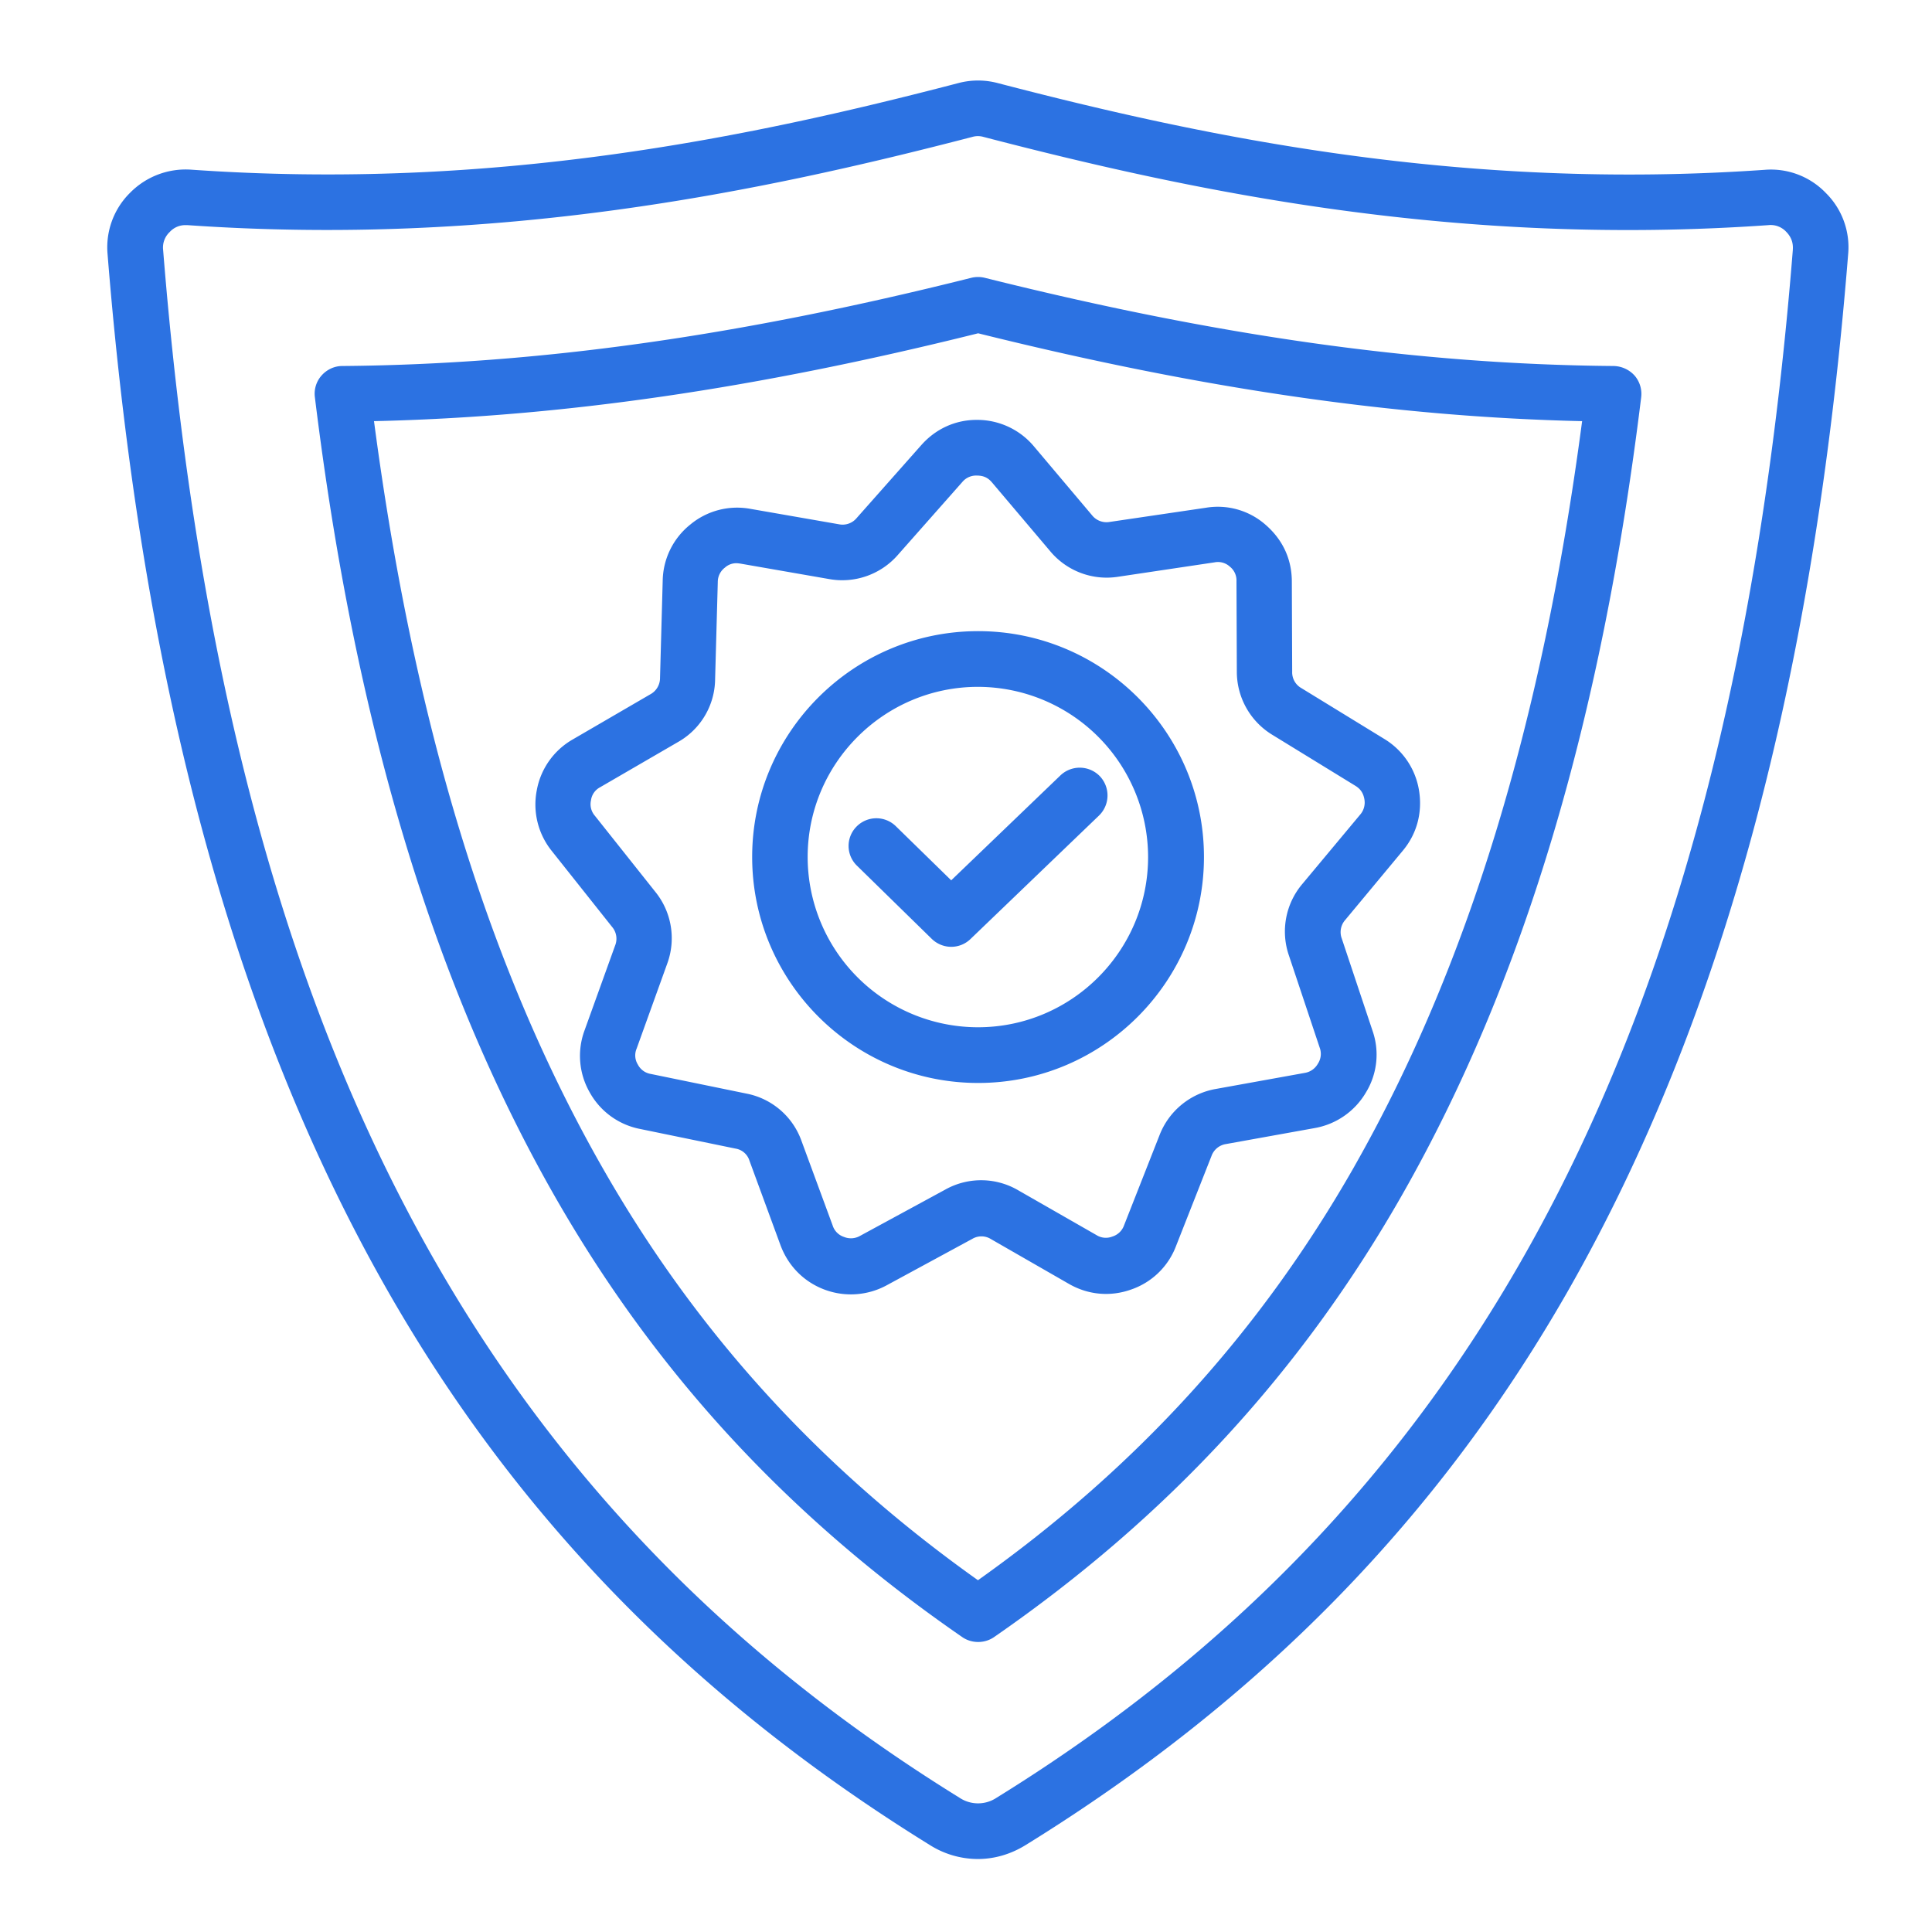
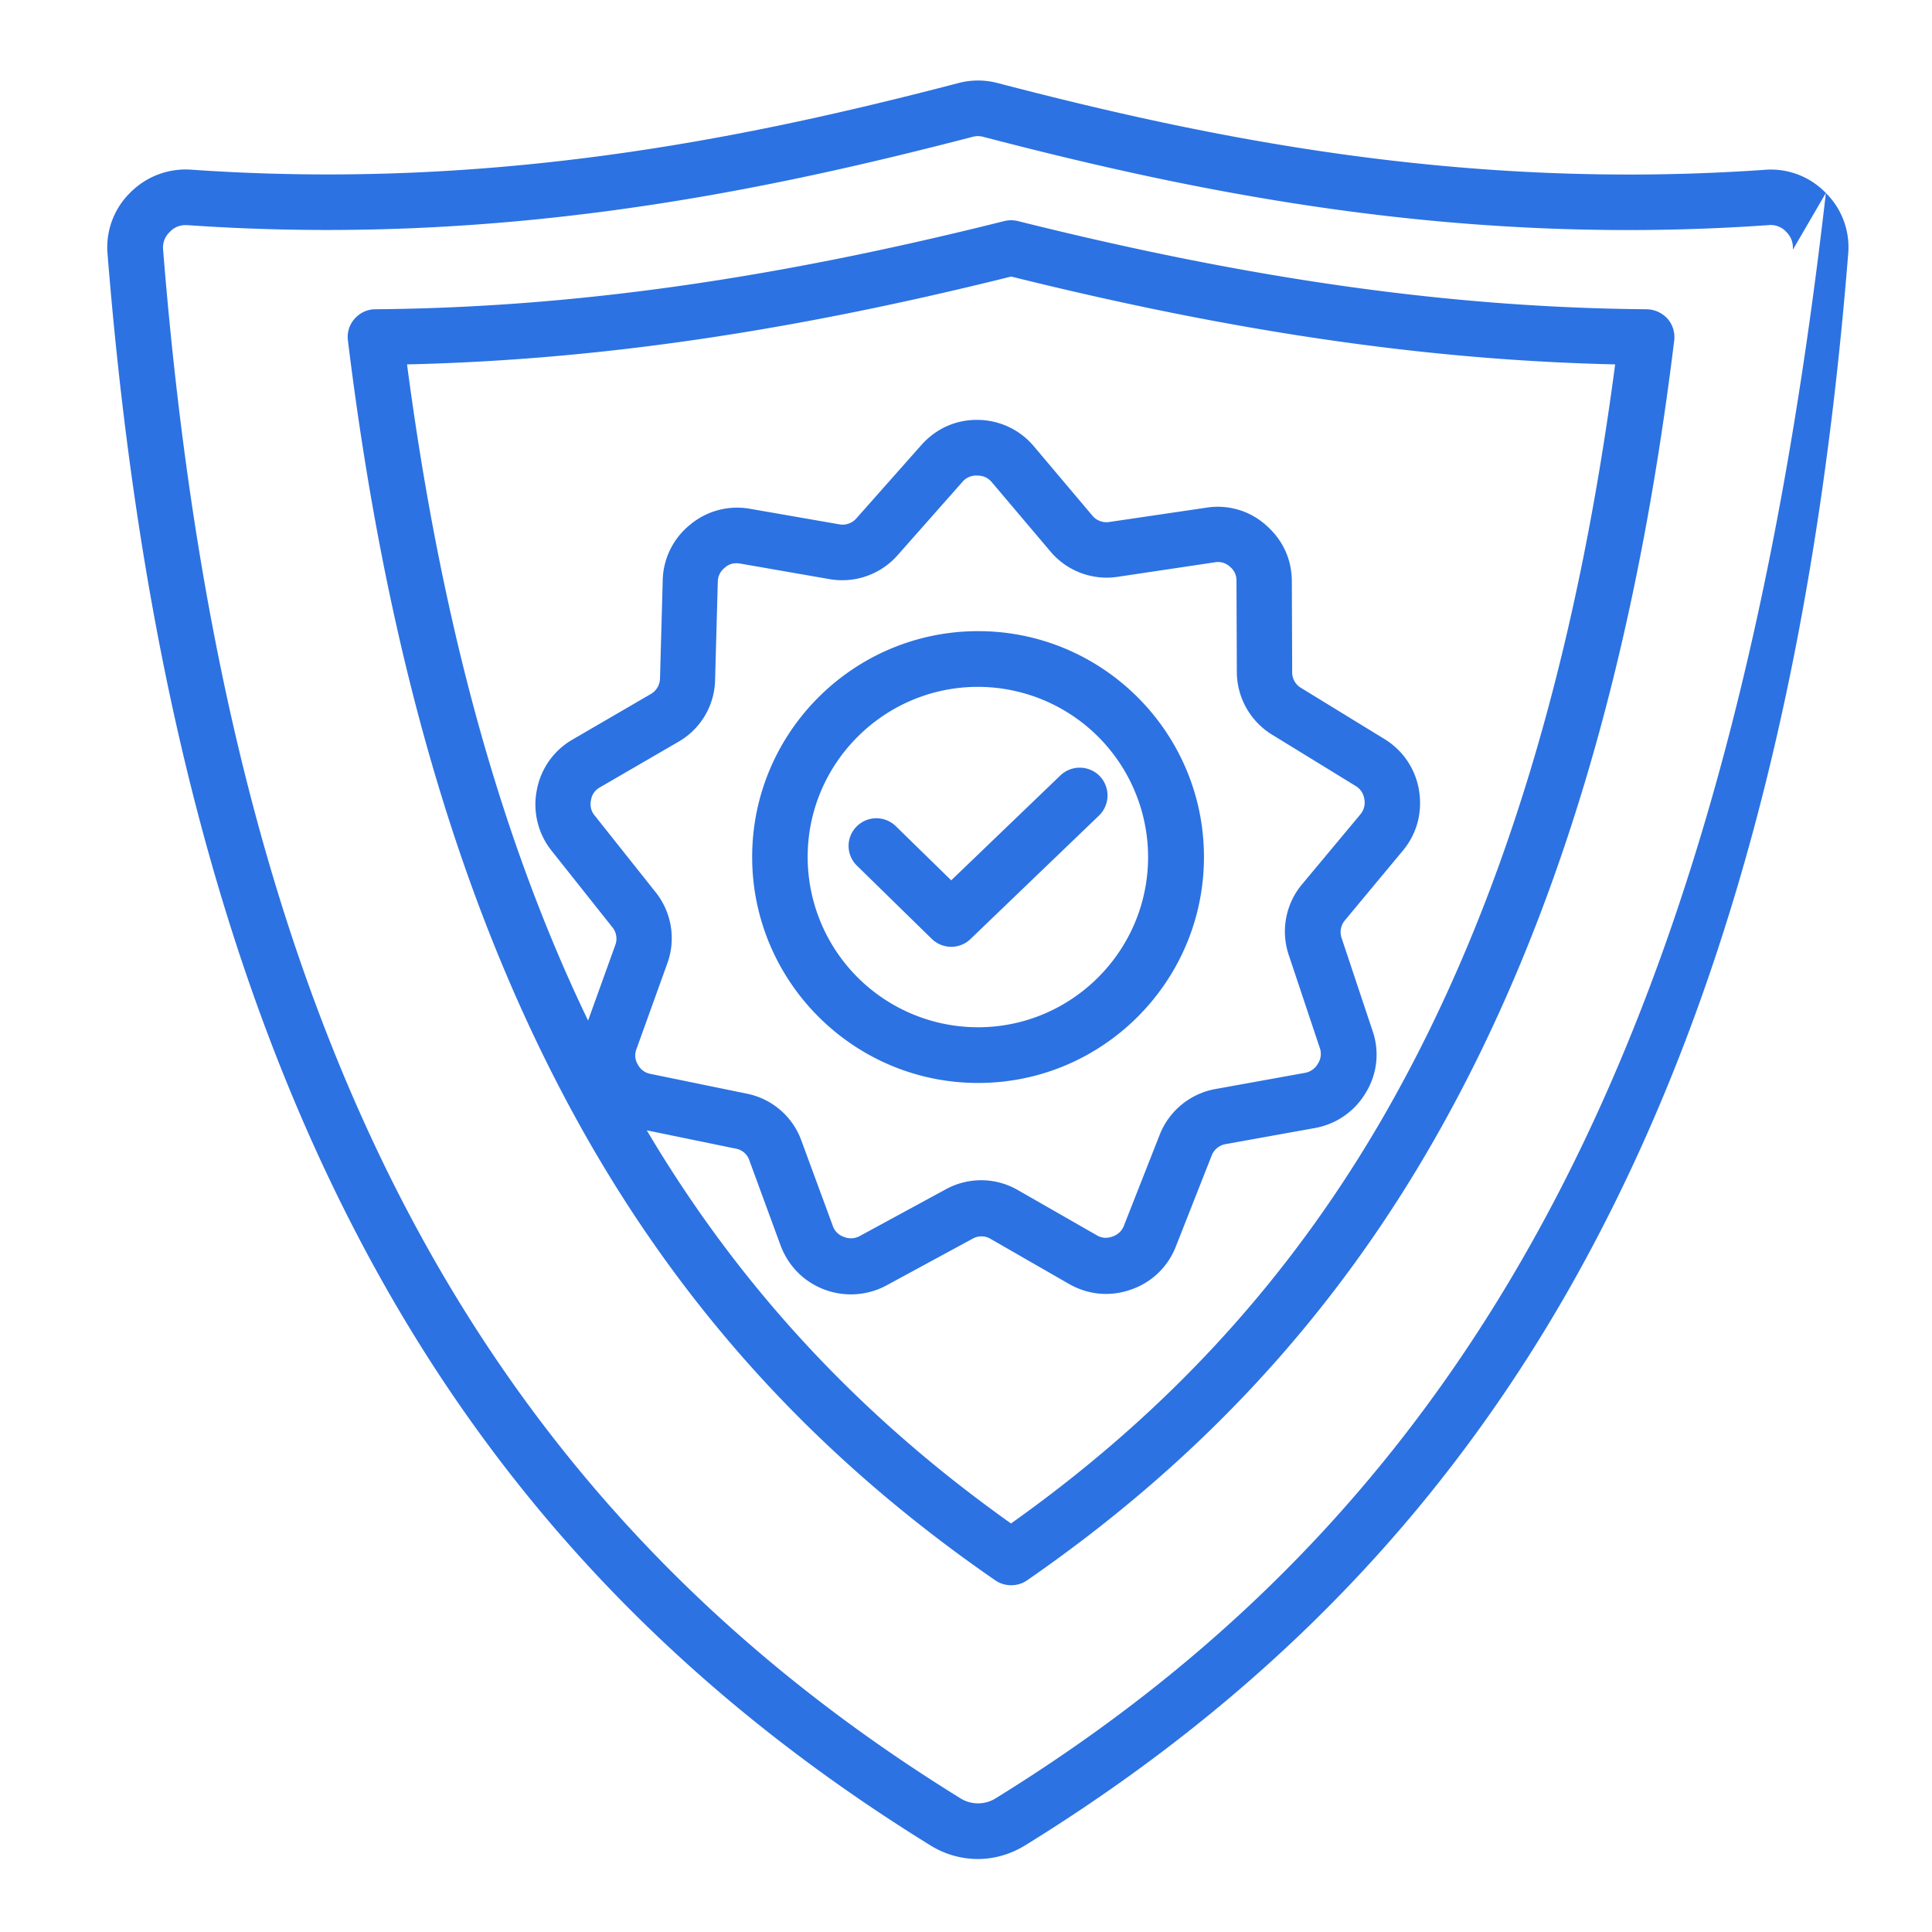
<svg xmlns="http://www.w3.org/2000/svg" width="72" height="72" fill="none">
-   <path d="M68.045 7.193a2.837 2.837 0 00-2.283-.864c-11.24.784-20.754-1.191-28.58-3.233a2.863 2.863 0 00-1.466 0C27.89 5.138 18.376 7.113 7.123 6.323a2.907 2.907 0 00-2.277.863 2.855 2.855 0 00-.837 2.29c1.273 15.88 4.674 28.493 10.397 38.555 4.847 8.516 11.469 15.298 20.245 20.727a3.359 3.359 0 001.788.522c.616 0 1.225-.174 1.787-.522 8.784-5.43 15.405-12.211 20.252-20.727 5.724-10.069 9.125-22.682 10.397-38.555a2.842 2.842 0 00-.83-2.283zm-1.231 2.115C64.53 37.922 55.379 55.717 37.142 66.995a1.245 1.245 0 01-1.386 0C17.52 55.715 8.369 37.926 6.079 9.314a.793.793 0 01.248-.67.781.781 0 01.59-.254h.066c11.542.803 21.263-1.212 29.25-3.287a.754.754 0 01.422 0C44.647 7.185 54.367 9.2 65.903 8.39a.79.79 0 01.67.255c.18.187.26.401.24.662v.001zm-6.675 4.332c-7.29-.06-14.735-1.112-23.439-3.287a1.063 1.063 0 00-.502 0c-8.703 2.182-16.154 3.227-23.445 3.287-.294 0-.575.134-.77.355a1.02 1.02 0 00-.248.81c1.48 12.064 4.392 21.778 8.891 29.691 3.783 6.648 8.764 12.05 15.238 16.516.174.12.381.18.589.18.207 0 .415-.06.589-.18 6.467-4.472 11.454-9.875 15.23-16.516 4.5-7.913 7.411-17.627 8.89-29.691a1.044 1.044 0 00-.247-.81 1.082 1.082 0 00-.776-.355zm-9.667 29.832c-3.508 6.16-8.101 11.214-14.026 15.418-5.918-4.204-10.51-9.252-14.019-15.418-4.224-7.418-7.003-16.516-8.489-27.777 7.016-.16 14.213-1.205 22.515-3.274 8.301 2.063 15.491 3.114 22.508 3.274-1.486 11.26-4.272 20.36-8.49 27.777zM34.33 16.592l-2.403 2.712a.682.682 0 01-.663.234l-3.307-.576a2.734 2.734 0 00-2.236.59 2.737 2.737 0 00-1.024 2.088l-.1 3.629a.688.688 0 01-.355.602l-2.9 1.687a2.746 2.746 0 00-1.338 1.895 2.76 2.76 0 00.556 2.256l2.249 2.832a.678.678 0 01.114.697l-1.138 3.16a2.736 2.736 0 00.194 2.316 2.743 2.743 0 001.875 1.359l3.548.73a.652.652 0 01.529.455l1.158 3.153c.288.77.87 1.359 1.634 1.647a2.797 2.797 0 002.323-.16l3.187-1.728a.667.667 0 01.696.007l2.912 1.673c.716.409 1.54.482 2.31.208a2.735 2.735 0 001.673-1.614l1.326-3.367a.683.683 0 01.542-.442L49 42.039a2.766 2.766 0 001.9-1.319 2.699 2.699 0 00.249-2.31l-1.145-3.434a.682.682 0 01.127-.69l2.142-2.577c.53-.63.743-1.426.61-2.25a2.757 2.757 0 00-1.293-1.92l-3.093-1.896a.673.673 0 01-.341-.609l-.013-3.354c0-.837-.335-1.56-.971-2.116a2.695 2.695 0 00-2.23-.642l-3.588.529a.688.688 0 01-.656-.248l-2.163-2.564-.006-.007a2.755 2.755 0 00-2.096-.984h-.04c-.79 0-1.527.335-2.063.945zm2.638 1.386l2.17 2.564a2.741 2.741 0 002.537.951l3.588-.536a.653.653 0 01.57.16.654.654 0 01.247.543l.013 3.36a2.753 2.753 0 001.332 2.37l3.087 1.895c.194.12.294.275.334.496a.686.686 0 01-.16.582l-2.15 2.578a2.742 2.742 0 00-.501 2.67l1.145 3.429a.664.664 0 01-.067.602.685.685 0 01-.49.342l-3.3.596a2.76 2.76 0 00-2.109 1.72l-1.325 3.368a.672.672 0 01-.436.415.656.656 0 01-.589-.054l-2.912-1.667a2.736 2.736 0 00-2.718-.033l-3.18 1.727a.683.683 0 01-.603.04.657.657 0 01-.421-.428l-1.16-3.148a2.73 2.73 0 00-2.061-1.767l-3.555-.73a.664.664 0 01-.482-.348.648.648 0 01-.047-.596l1.138-3.16a2.745 2.745 0 00-.442-2.684l-2.256-2.839a.654.654 0 01-.141-.569.644.644 0 01.341-.489l2.906-1.687a2.721 2.721 0 001.379-2.336l.1-3.629a.67.67 0 01.268-.535.623.623 0 01.429-.161c.047 0 .093.007.14.013l3.307.576a2.75 2.75 0 002.565-.897l2.403-2.718a.668.668 0 01.542-.241c.248 0 .416.08.563.254zm-8.937 13.959c0 4.64 3.776 8.422 8.422 8.422 4.64 0 8.415-3.776 8.415-8.422 0-4.64-3.776-8.416-8.415-8.416-4.646 0-8.422 3.776-8.422 8.416zm8.415-6.34a6.349 6.349 0 016.34 6.34c0 3.501-2.845 6.346-6.34 6.346a6.351 6.351 0 01-6.347-6.346c0-3.495 2.853-6.34 6.347-6.34zm-4.526 5.208a1.036 1.036 0 011.467-.013l2.062 2.015 4.07-3.91a1.043 1.043 0 011.466.027 1.043 1.043 0 01-.026 1.467l-4.794 4.606a1.03 1.03 0 01-.716.288c-.261 0-.523-.101-.724-.295l-2.778-2.718a1.025 1.025 0 01-.027-1.467z" fill="#2C72E2" />
+   <path d="M68.045 7.193a2.837 2.837 0 00-2.283-.864c-11.24.784-20.754-1.191-28.58-3.233a2.863 2.863 0 00-1.466 0C27.89 5.138 18.376 7.113 7.123 6.323a2.907 2.907 0 00-2.277.863 2.855 2.855 0 00-.837 2.29c1.273 15.88 4.674 28.493 10.397 38.555 4.847 8.516 11.469 15.298 20.245 20.727a3.359 3.359 0 001.788.522c.616 0 1.225-.174 1.787-.522 8.784-5.43 15.405-12.211 20.252-20.727 5.724-10.069 9.125-22.682 10.397-38.555a2.842 2.842 0 00-.83-2.283zC64.53 37.922 55.379 55.717 37.142 66.995a1.245 1.245 0 01-1.386 0C17.52 55.715 8.369 37.926 6.079 9.314a.793.793 0 01.248-.67.781.781 0 01.59-.254h.066c11.542.803 21.263-1.212 29.25-3.287a.754.754 0 01.422 0C44.647 7.185 54.367 9.2 65.903 8.39a.79.79 0 01.67.255c.18.187.26.401.24.662v.001zm-6.675 4.332c-7.29-.06-14.735-1.112-23.439-3.287a1.063 1.063 0 00-.502 0c-8.703 2.182-16.154 3.227-23.445 3.287-.294 0-.575.134-.77.355a1.02 1.02 0 00-.248.81c1.48 12.064 4.392 21.778 8.891 29.691 3.783 6.648 8.764 12.05 15.238 16.516.174.12.381.18.589.18.207 0 .415-.06.589-.18 6.467-4.472 11.454-9.875 15.23-16.516 4.5-7.913 7.411-17.627 8.89-29.691a1.044 1.044 0 00-.247-.81 1.082 1.082 0 00-.776-.355zm-9.667 29.832c-3.508 6.16-8.101 11.214-14.026 15.418-5.918-4.204-10.51-9.252-14.019-15.418-4.224-7.418-7.003-16.516-8.489-27.777 7.016-.16 14.213-1.205 22.515-3.274 8.301 2.063 15.491 3.114 22.508 3.274-1.486 11.26-4.272 20.36-8.49 27.777zM34.33 16.592l-2.403 2.712a.682.682 0 01-.663.234l-3.307-.576a2.734 2.734 0 00-2.236.59 2.737 2.737 0 00-1.024 2.088l-.1 3.629a.688.688 0 01-.355.602l-2.9 1.687a2.746 2.746 0 00-1.338 1.895 2.76 2.76 0 00.556 2.256l2.249 2.832a.678.678 0 01.114.697l-1.138 3.16a2.736 2.736 0 00.194 2.316 2.743 2.743 0 001.875 1.359l3.548.73a.652.652 0 01.529.455l1.158 3.153c.288.77.87 1.359 1.634 1.647a2.797 2.797 0 002.323-.16l3.187-1.728a.667.667 0 01.696.007l2.912 1.673c.716.409 1.54.482 2.31.208a2.735 2.735 0 001.673-1.614l1.326-3.367a.683.683 0 01.542-.442L49 42.039a2.766 2.766 0 001.9-1.319 2.699 2.699 0 00.249-2.31l-1.145-3.434a.682.682 0 01.127-.69l2.142-2.577c.53-.63.743-1.426.61-2.25a2.757 2.757 0 00-1.293-1.92l-3.093-1.896a.673.673 0 01-.341-.609l-.013-3.354c0-.837-.335-1.56-.971-2.116a2.695 2.695 0 00-2.23-.642l-3.588.529a.688.688 0 01-.656-.248l-2.163-2.564-.006-.007a2.755 2.755 0 00-2.096-.984h-.04c-.79 0-1.527.335-2.063.945zm2.638 1.386l2.17 2.564a2.741 2.741 0 002.537.951l3.588-.536a.653.653 0 01.57.16.654.654 0 01.247.543l.013 3.36a2.753 2.753 0 001.332 2.37l3.087 1.895c.194.12.294.275.334.496a.686.686 0 01-.16.582l-2.15 2.578a2.742 2.742 0 00-.501 2.67l1.145 3.429a.664.664 0 01-.067.602.685.685 0 01-.49.342l-3.3.596a2.76 2.76 0 00-2.109 1.72l-1.325 3.368a.672.672 0 01-.436.415.656.656 0 01-.589-.054l-2.912-1.667a2.736 2.736 0 00-2.718-.033l-3.18 1.727a.683.683 0 01-.603.04.657.657 0 01-.421-.428l-1.16-3.148a2.73 2.73 0 00-2.061-1.767l-3.555-.73a.664.664 0 01-.482-.348.648.648 0 01-.047-.596l1.138-3.16a2.745 2.745 0 00-.442-2.684l-2.256-2.839a.654.654 0 01-.141-.569.644.644 0 01.341-.489l2.906-1.687a2.721 2.721 0 001.379-2.336l.1-3.629a.67.67 0 01.268-.535.623.623 0 01.429-.161c.047 0 .093.007.14.013l3.307.576a2.75 2.75 0 002.565-.897l2.403-2.718a.668.668 0 01.542-.241c.248 0 .416.08.563.254zm-8.937 13.959c0 4.64 3.776 8.422 8.422 8.422 4.64 0 8.415-3.776 8.415-8.422 0-4.64-3.776-8.416-8.415-8.416-4.646 0-8.422 3.776-8.422 8.416zm8.415-6.34a6.349 6.349 0 016.34 6.34c0 3.501-2.845 6.346-6.34 6.346a6.351 6.351 0 01-6.347-6.346c0-3.495 2.853-6.34 6.347-6.34zm-4.526 5.208a1.036 1.036 0 011.467-.013l2.062 2.015 4.07-3.91a1.043 1.043 0 011.466.027 1.043 1.043 0 01-.026 1.467l-4.794 4.606a1.03 1.03 0 01-.716.288c-.261 0-.523-.101-.724-.295l-2.778-2.718a1.025 1.025 0 01-.027-1.467z" fill="#2C72E2" />
</svg>